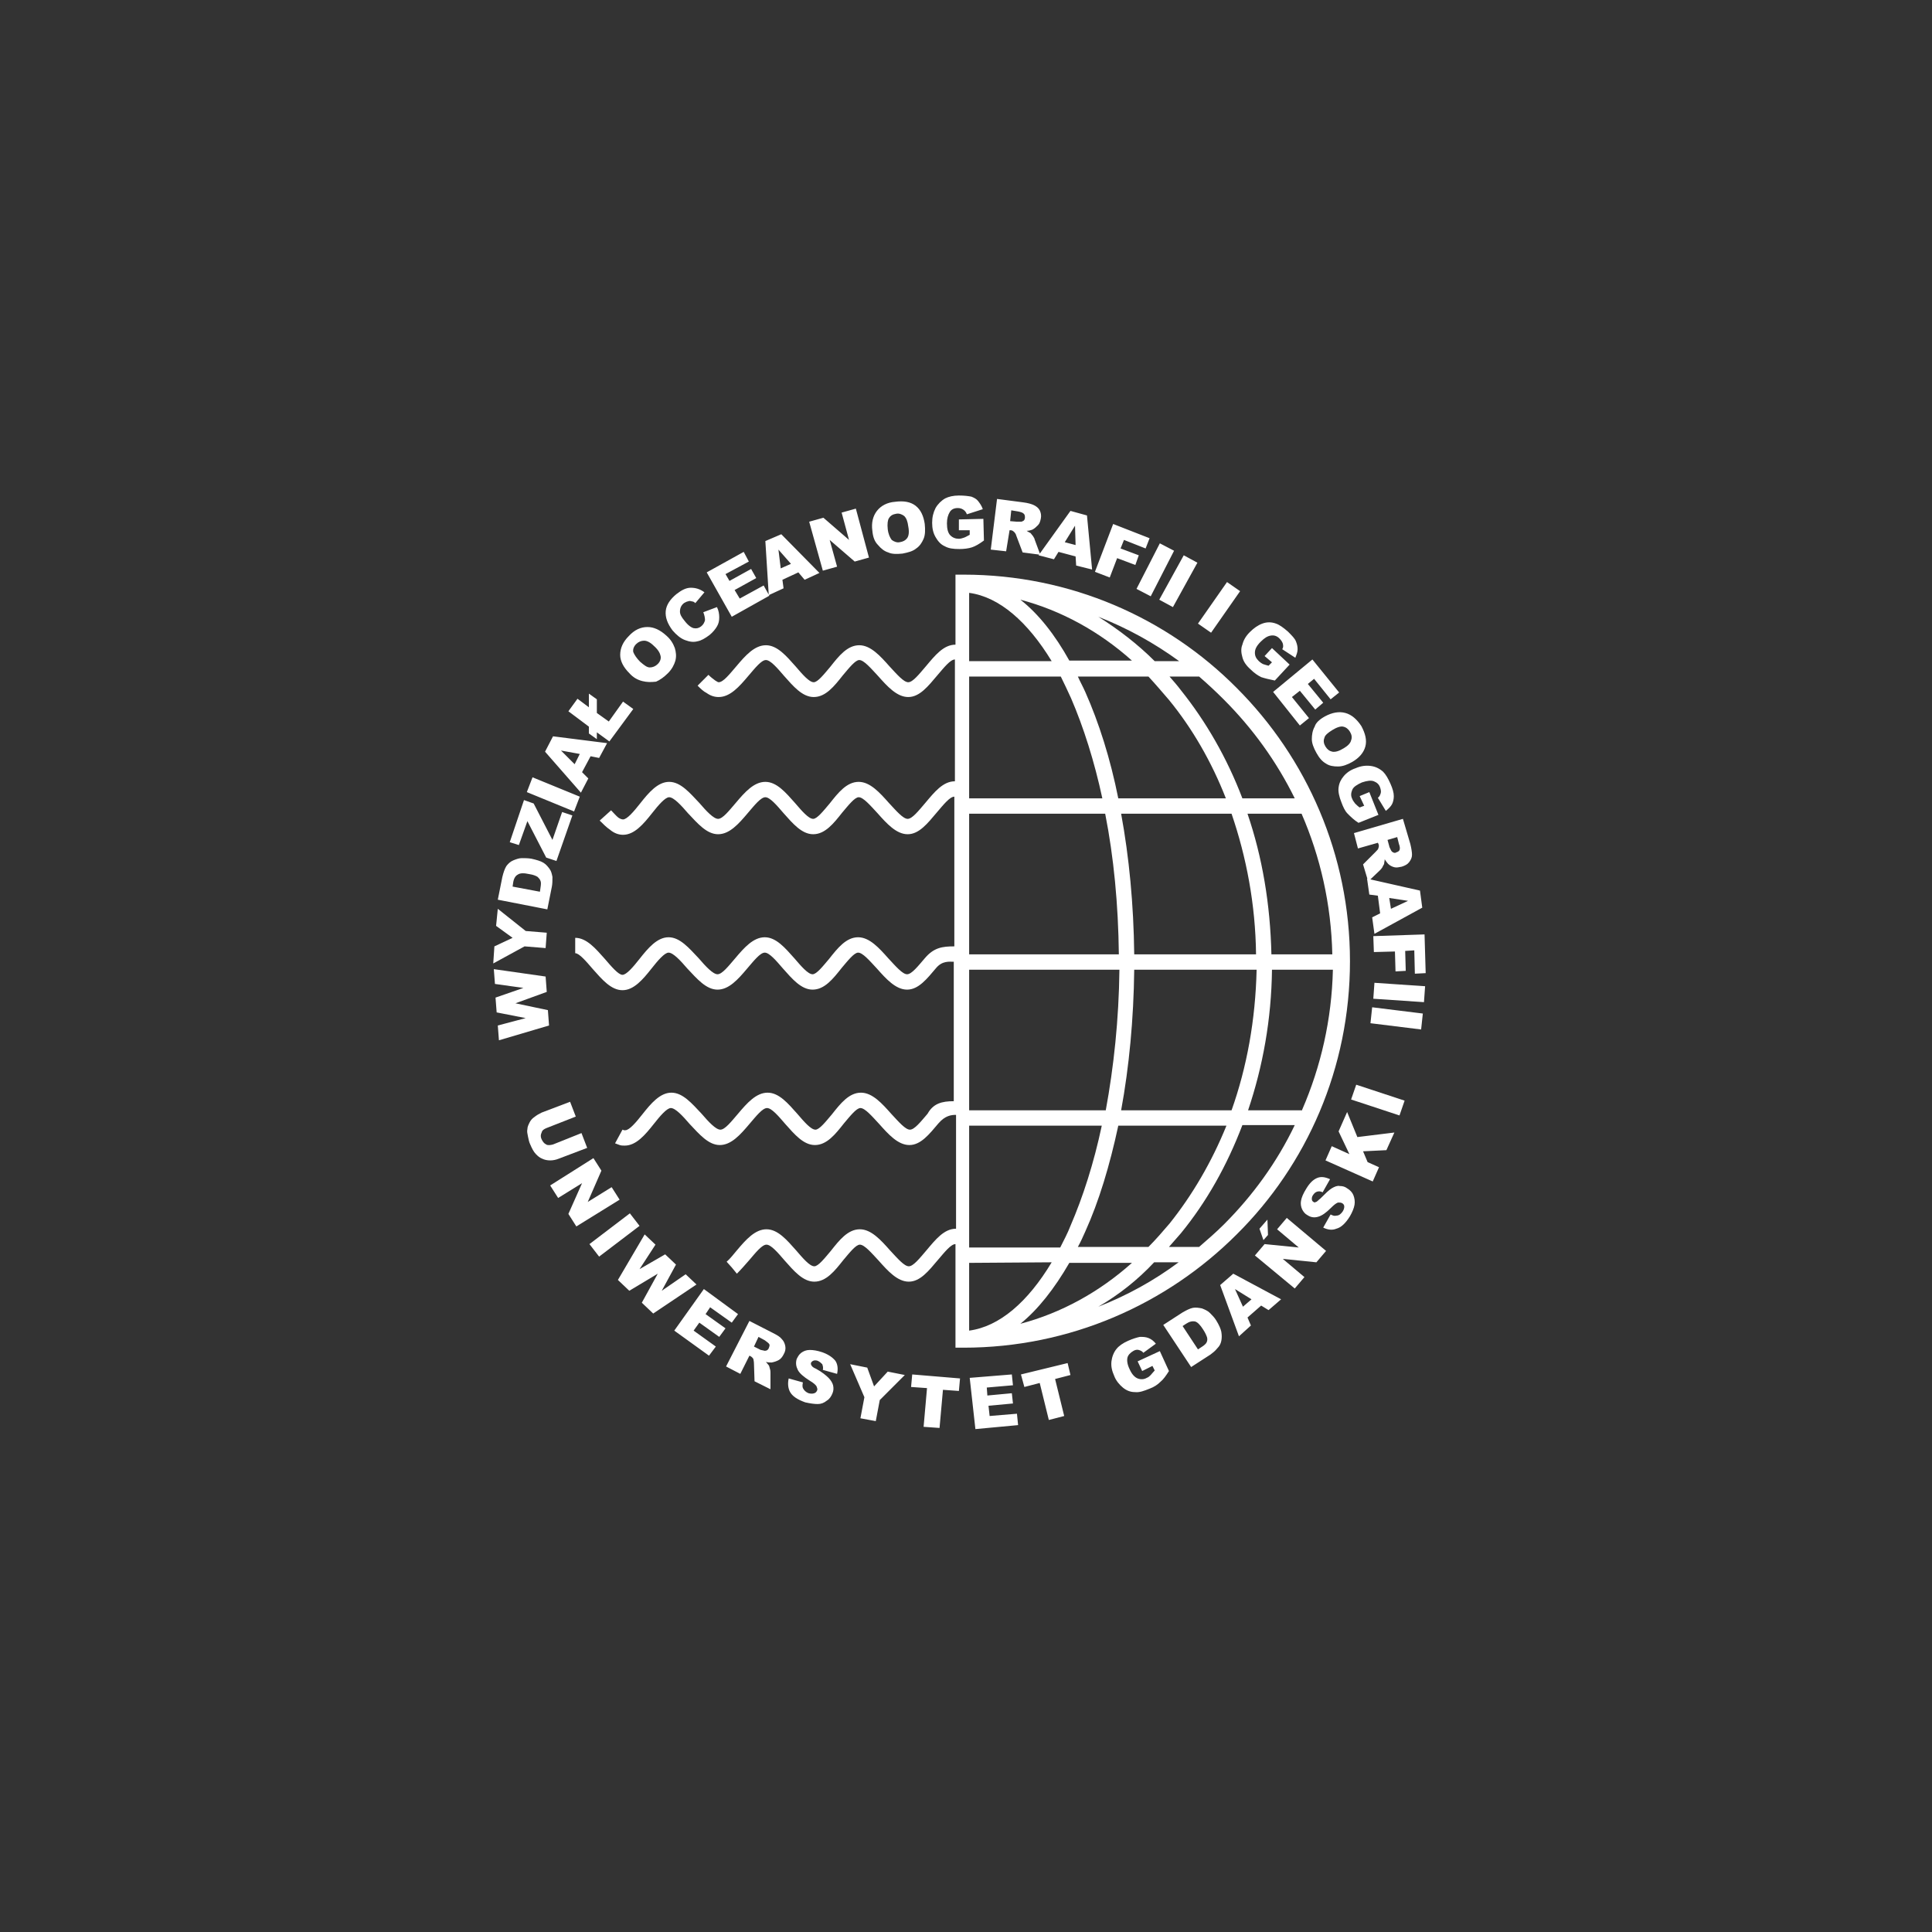
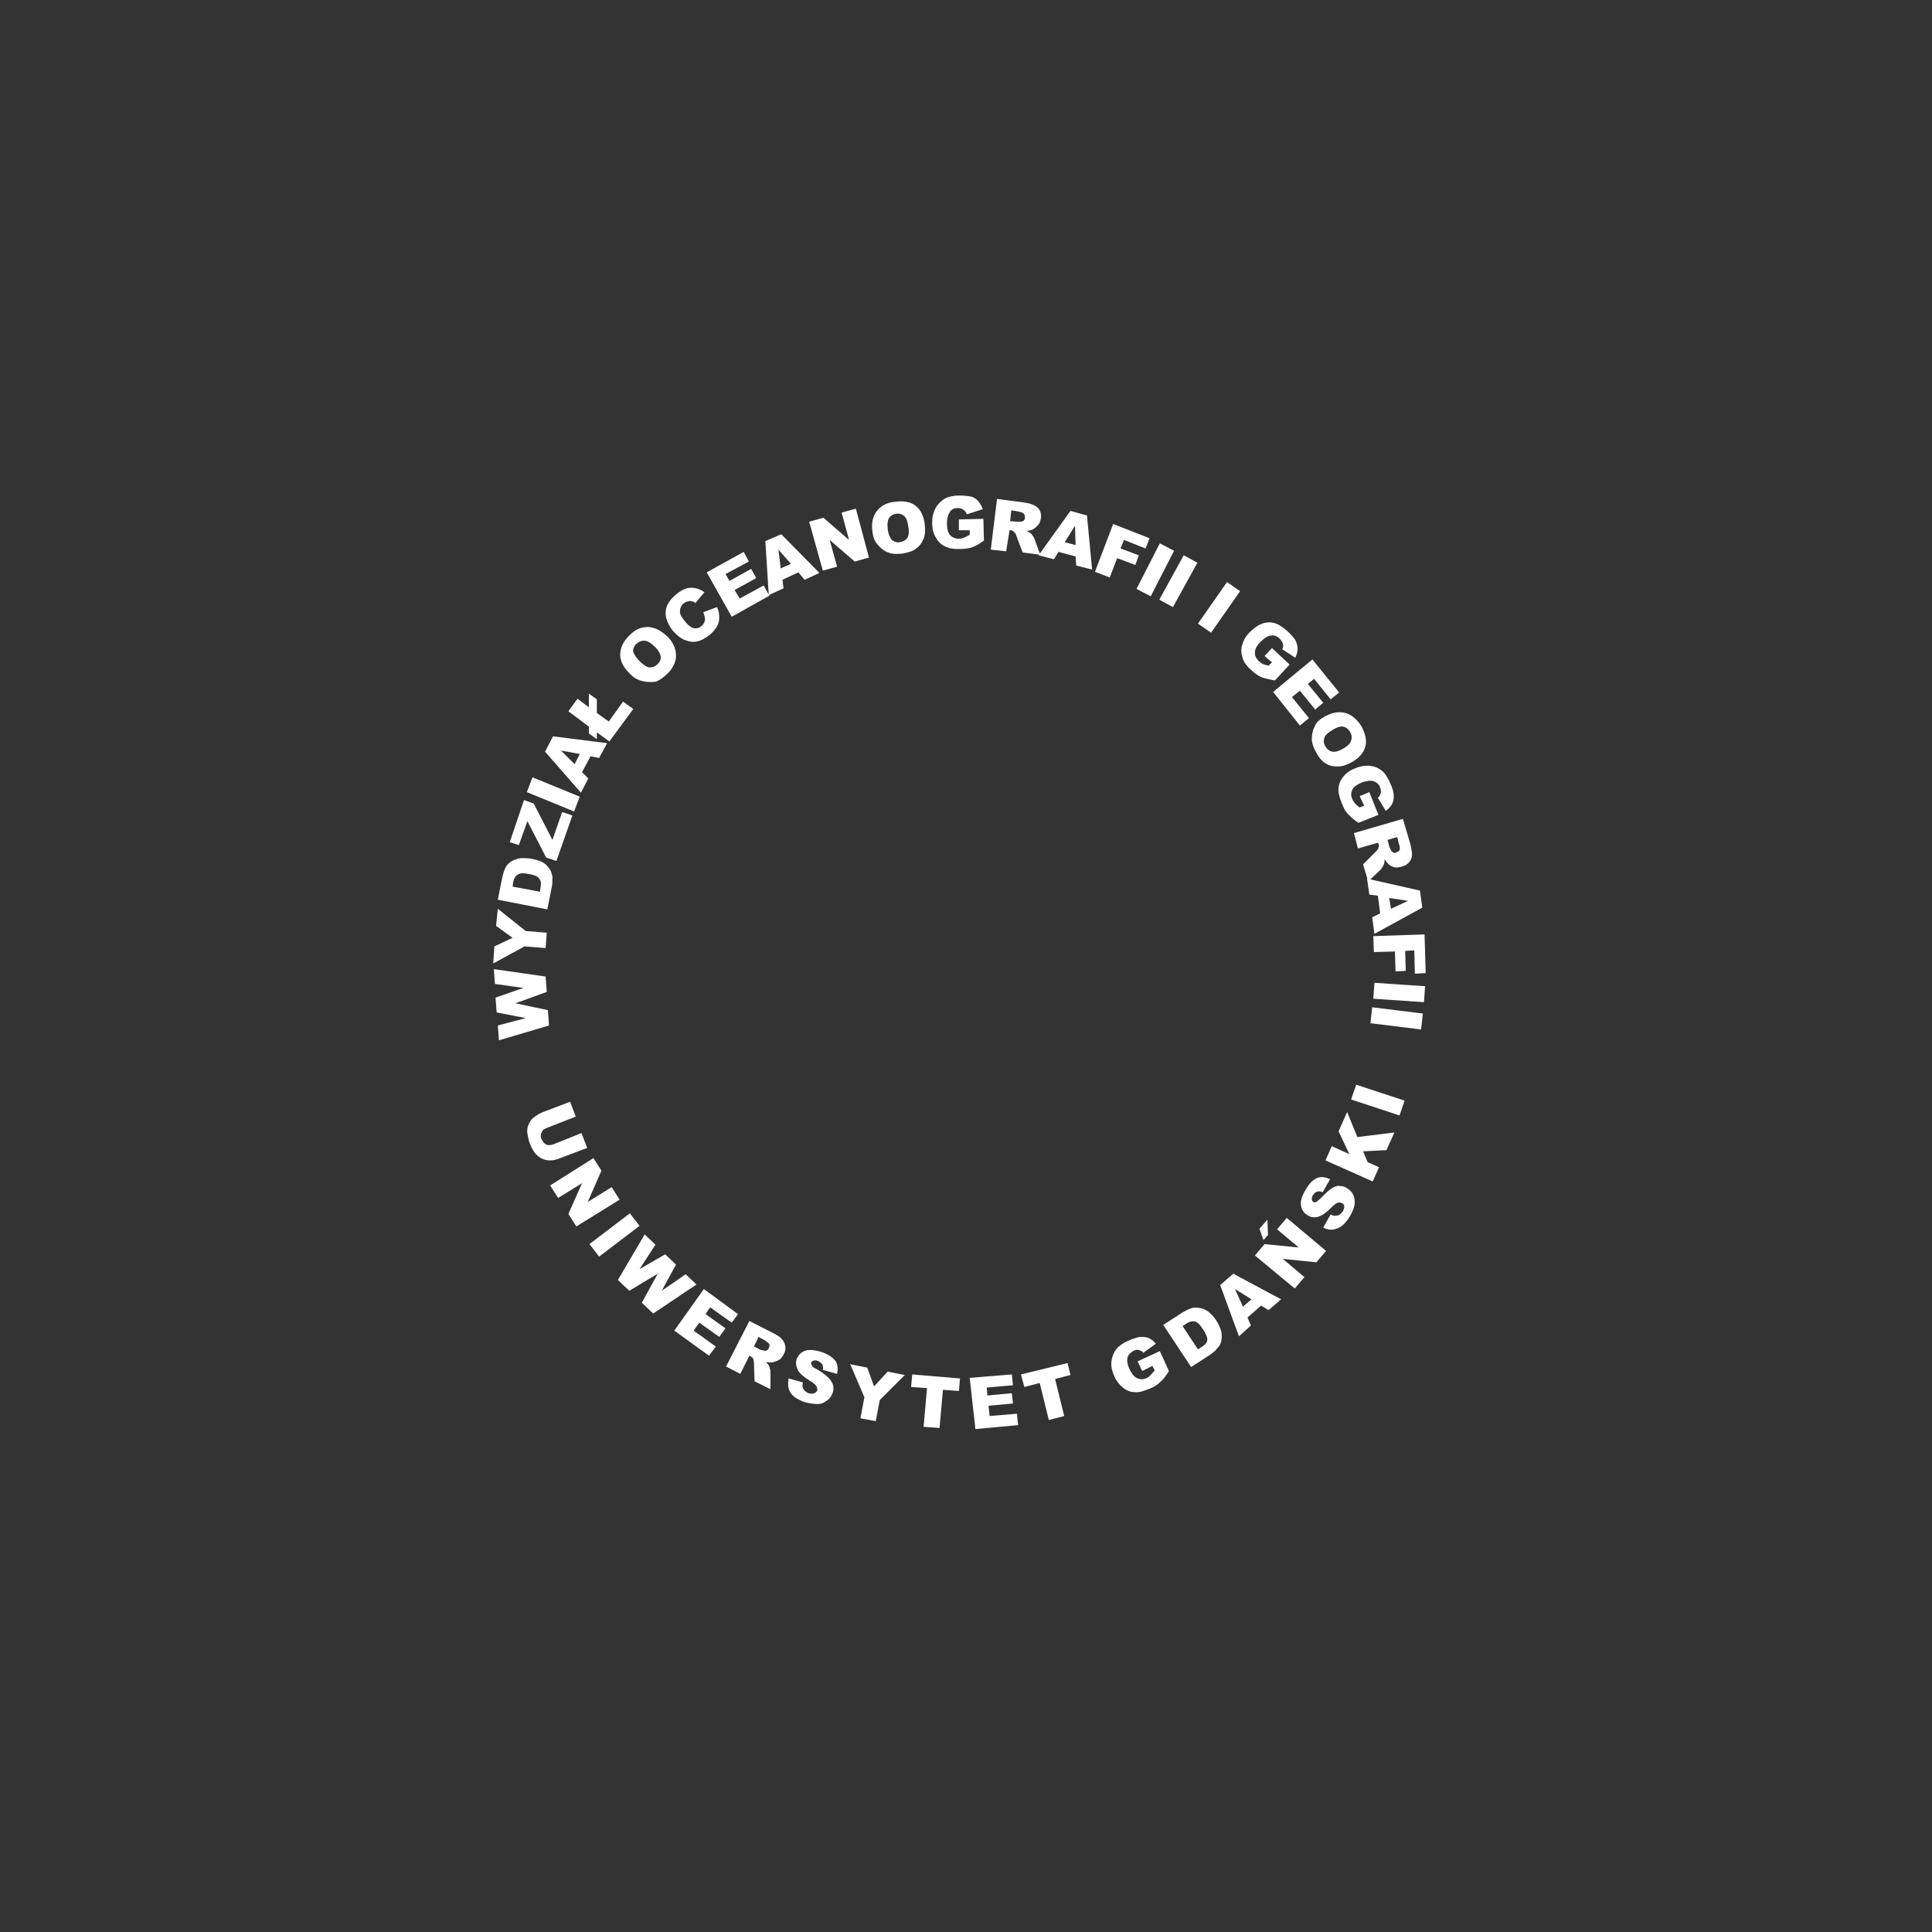
<svg xmlns="http://www.w3.org/2000/svg" width="200" height="200" viewBox="0 0 200 200" fill="none">
  <rect x="0" y="0" width="200" height="200" fill="#333333" stroke="none" />
-   <path d="M110.696 130.732C109.164 133.384 107.455 135.564 105.629 137.037C109.871 135.918 113.82 133.738 117.179 130.732H110.696ZM115.764 116.53C114.88 120.655 113.761 124.368 112.346 127.491C112.111 128.021 111.875 128.552 111.58 129.082H118.888C119.654 128.316 120.361 127.491 121.068 126.666C123.425 123.72 125.429 120.302 126.961 116.53H115.764ZM117.414 100.384C117.355 105.511 116.884 110.461 116.059 114.939H127.491C129.082 110.461 129.966 105.57 130.084 100.384H117.414ZM116.059 84.237C116.884 88.716 117.355 93.607 117.414 98.793H130.025C129.966 93.607 129.023 88.716 127.491 84.237H116.059ZM111.58 70.036C111.816 70.566 112.111 71.096 112.346 71.627C113.761 74.809 114.939 78.521 115.764 82.646H126.902C125.429 78.875 123.425 75.398 121.009 72.452C120.302 71.627 119.595 70.802 118.888 70.036H111.58ZM105.629 62.08C107.514 63.554 109.223 65.734 110.696 68.386H117.179C113.82 65.38 109.871 63.2 105.629 62.08ZM122.07 68.445C119.477 66.559 116.707 65.027 113.702 63.848C115.764 65.145 117.768 66.677 119.536 68.445H122.07ZM134.032 82.646C132.146 78.816 129.671 75.398 126.666 72.393C125.841 71.568 125.016 70.802 124.132 70.036H121.068C121.48 70.507 121.893 70.979 122.246 71.45C124.839 74.691 127.02 78.463 128.611 82.646H134.032ZM137.921 98.793C137.804 93.607 136.684 88.716 134.739 84.237H129.141C130.673 88.716 131.498 93.607 131.616 98.793H137.921ZM134.798 114.88C136.743 110.402 137.863 105.511 137.98 100.384H131.675C131.616 105.511 130.732 110.402 129.2 114.939H134.798V114.88ZM124.132 129.082C125.016 128.316 125.9 127.55 126.725 126.725C129.671 123.779 132.205 120.302 134.032 116.471H128.611C127.02 120.655 124.898 124.427 122.246 127.668C121.834 128.139 121.421 128.611 121.009 129.082H124.132ZM113.702 135.27C116.707 134.091 119.477 132.559 122.011 130.673H119.477C117.768 132.5 115.823 134.032 113.702 135.27ZM98.734 113.996V99.559C98.263 99.559 97.555 99.441 96.907 100.207C95.964 101.327 95.08 102.446 93.902 102.446C92.723 102.446 91.721 101.327 90.779 100.266C90.013 99.441 89.305 98.616 88.834 98.616C88.421 98.616 87.773 99.441 87.125 100.207C86.241 101.327 85.357 102.446 84.12 102.446C82.941 102.446 81.998 101.327 81.055 100.266C80.348 99.441 79.641 98.616 79.17 98.616C78.698 98.616 78.05 99.441 77.343 100.266C76.4 101.386 75.457 102.446 74.279 102.446C73.1 102.446 72.157 101.327 71.155 100.266C70.448 99.441 69.682 98.616 69.211 98.616C68.798 98.616 68.091 99.441 67.443 100.266C66.559 101.386 65.616 102.505 64.438 102.505C63.259 102.505 62.316 101.386 61.373 100.325C60.666 99.5 59.959 98.675 59.546 98.675V97.084C60.725 97.084 61.668 98.204 62.611 99.264C63.318 100.089 64.025 100.914 64.438 100.914C64.85 100.914 65.557 100.089 66.205 99.264C67.089 98.145 68.032 97.025 69.211 97.025C70.389 97.025 71.332 98.145 72.334 99.205C73.041 100.03 73.807 100.855 74.279 100.855C74.75 100.855 75.398 100.03 76.105 99.205C77.048 98.086 77.991 97.025 79.17 97.025C80.348 97.025 81.291 98.145 82.234 99.205C82.941 100.03 83.648 100.855 84.12 100.855C84.532 100.855 85.18 100.03 85.829 99.264C86.713 98.145 87.596 97.025 88.834 97.025C90.013 97.025 91.014 98.145 91.957 99.205C92.723 100.03 93.43 100.855 93.902 100.855C94.373 100.855 95.021 100.03 95.729 99.205C96.671 98.086 97.555 97.968 98.793 97.968V82.47C98.321 82.47 97.673 83.295 96.966 84.12C96.023 85.239 95.139 86.359 93.961 86.359C92.782 86.359 91.78 85.239 90.838 84.179C90.071 83.354 89.364 82.529 88.893 82.529C88.48 82.529 87.832 83.354 87.184 84.12C86.3 85.239 85.416 86.359 84.179 86.359C83 86.359 82.057 85.239 81.114 84.179C80.407 83.354 79.7 82.529 79.229 82.529C78.757 82.529 78.109 83.354 77.402 84.179C76.459 85.298 75.516 86.359 74.338 86.359C73.159 86.359 72.216 85.239 71.214 84.179C70.507 83.354 69.741 82.529 69.27 82.529C68.857 82.529 68.15 83.354 67.502 84.179C66.618 85.298 65.675 86.418 64.496 86.418C64.025 86.418 63.554 86.241 63.141 85.888C62.788 85.652 62.434 85.298 62.08 84.945L63.259 83.884C63.554 84.179 63.789 84.473 64.025 84.65C64.202 84.768 64.379 84.827 64.496 84.827C64.909 84.827 65.616 84.002 66.264 83.177C67.148 82.057 68.091 80.938 69.27 80.938C70.448 80.938 71.391 82.057 72.393 83.118C73.1 83.943 73.866 84.768 74.338 84.768C74.809 84.768 75.457 83.943 76.164 83.118C77.107 81.998 78.05 80.938 79.229 80.938C80.407 80.938 81.35 82.057 82.293 83.118C83 83.943 83.707 84.768 84.179 84.768C84.591 84.768 85.239 83.943 85.888 83.177C86.771 82.057 87.655 80.938 88.893 80.938C90.071 80.938 91.073 82.057 92.016 83.118C92.782 83.943 93.489 84.768 93.961 84.768C94.432 84.768 95.08 83.943 95.787 83.118C96.73 81.998 97.614 80.879 98.852 80.879V68.268C98.38 68.268 97.732 69.093 97.025 69.918C96.082 71.037 95.198 72.157 94.02 72.157C92.841 72.157 91.839 71.037 90.896 69.977C90.13 69.152 89.423 68.327 88.952 68.327C88.539 68.327 87.891 69.152 87.243 69.918C86.359 71.037 85.475 72.157 84.237 72.157C83.059 72.157 82.116 71.037 81.173 69.977C80.466 69.152 79.759 68.327 79.287 68.327C78.816 68.327 78.168 69.152 77.461 69.977C76.518 71.096 75.575 72.157 74.396 72.157C73.984 72.157 73.571 72.039 73.159 71.745C72.805 71.568 72.511 71.273 72.216 70.979L73.336 69.859C73.571 70.095 73.807 70.271 74.043 70.448C74.22 70.566 74.338 70.625 74.396 70.625C74.868 70.625 75.516 69.8 76.223 68.975C77.166 67.855 78.109 66.795 79.287 66.795C80.466 66.795 81.409 67.914 82.352 68.975C83.059 69.8 83.766 70.625 84.237 70.625C84.65 70.625 85.298 69.8 85.946 69.034C86.83 67.914 87.714 66.795 88.952 66.795C90.13 66.795 91.132 67.914 92.075 68.975C92.841 69.8 93.548 70.625 94.02 70.625C94.491 70.625 95.139 69.8 95.846 68.975C96.789 67.855 97.673 66.736 98.911 66.736V60.312V59.487H99.736C110.814 59.487 120.832 63.966 128.021 71.214C135.27 78.463 139.748 88.48 139.748 99.5C139.748 110.579 135.27 120.596 128.021 127.786C120.773 135.034 110.755 139.512 99.736 139.512H98.911V138.688V128.788C98.439 128.788 97.791 129.613 97.084 130.438C96.141 131.557 95.257 132.677 94.079 132.677C92.9 132.677 91.898 131.557 90.955 130.496C90.189 129.671 89.482 128.846 89.011 128.846C88.598 128.846 87.95 129.671 87.302 130.438C86.418 131.557 85.534 132.677 84.296 132.677C83.118 132.677 82.175 131.557 81.232 130.496C80.525 129.671 79.818 128.846 79.346 128.846C78.875 128.846 78.227 129.671 77.52 130.496C77.107 130.968 76.695 131.439 76.282 131.852L75.752 131.204L75.221 130.614C75.575 130.32 75.929 129.848 76.282 129.436C77.225 128.316 78.168 127.255 79.346 127.255C80.525 127.255 81.468 128.375 82.411 129.436C83.118 130.261 83.825 131.086 84.296 131.086C84.709 131.086 85.357 130.261 86.005 129.495C86.889 128.375 87.773 127.255 89.011 127.255C90.189 127.255 91.191 128.375 92.134 129.436C92.9 130.261 93.607 131.086 94.079 131.086C94.55 131.086 95.198 130.261 95.905 129.436C96.848 128.316 97.732 127.196 98.97 127.196V115.411C98.498 115.411 97.85 115.47 97.143 116.295C96.2 117.414 95.316 118.534 94.138 118.534C92.959 118.534 91.957 117.414 91.014 116.354C90.248 115.529 89.541 114.704 89.07 114.704C88.657 114.704 88.009 115.529 87.361 116.295C86.477 117.414 85.593 118.534 84.355 118.534C83.177 118.534 82.234 117.414 81.291 116.354C80.584 115.529 79.877 114.704 79.405 114.704C78.934 114.704 78.286 115.529 77.579 116.354C76.636 117.473 75.693 118.534 74.514 118.534C73.336 118.534 72.393 117.414 71.391 116.354C70.684 115.529 69.918 114.704 69.446 114.704C69.034 114.704 68.327 115.529 67.679 116.354C66.795 117.473 65.852 118.593 64.673 118.593C64.496 118.593 64.32 118.593 64.143 118.534C63.966 118.475 63.848 118.416 63.671 118.357L64.438 116.943C64.496 116.943 64.555 117.002 64.614 117.002C64.673 117.002 64.673 117.002 64.732 117.002C65.145 117.002 65.852 116.177 66.5 115.352C67.384 114.232 68.327 113.113 69.505 113.113C70.684 113.113 71.627 114.232 72.629 115.293C73.336 116.118 74.102 116.943 74.573 116.943C75.045 116.943 75.693 116.118 76.4 115.293C77.343 114.173 78.286 113.113 79.464 113.113C80.643 113.113 81.586 114.232 82.529 115.293C83.236 116.118 83.943 116.943 84.414 116.943C84.827 116.943 85.475 116.118 86.123 115.352C87.007 114.232 87.891 113.113 89.129 113.113C90.307 113.113 91.309 114.232 92.252 115.293C93.018 116.118 93.725 116.943 94.196 116.943C94.668 116.943 95.316 116.118 96.023 115.293C96.612 114.232 97.496 113.996 98.734 113.996ZM100.325 130.732V137.745C103.448 137.332 106.395 134.798 108.87 130.673L100.325 130.732ZM100.325 116.53V129.141H109.754C110.107 128.434 110.52 127.668 110.814 126.902C112.111 123.896 113.23 120.42 114.055 116.53H100.325ZM100.325 100.384V114.939H114.468C115.293 110.461 115.823 105.57 115.882 100.384H100.325ZM100.325 84.237V98.793H115.823C115.764 93.607 115.293 88.716 114.409 84.237H100.325ZM100.325 70.036V82.646H114.114C113.289 78.816 112.17 75.28 110.873 72.275C110.52 71.509 110.166 70.743 109.813 70.036H100.325ZM100.325 61.373V68.445H108.87C106.395 64.379 103.448 61.786 100.325 61.373Z" fill="white" />
-   <path d="M139.866 113.82L140.396 112.288L145.405 113.938L144.875 115.47L139.866 113.82ZM137.214 120.125L137.863 118.652L139.689 119.477L138.57 117.12L139.454 115.116L140.514 117.709L144.345 117.238L143.52 119.064L141.104 119.182L141.575 120.302L142.754 120.832L142.105 122.305L137.214 120.125ZM136.979 127.079L137.745 125.723C137.98 125.841 138.157 125.9 138.334 125.841C138.629 125.841 138.805 125.664 138.982 125.429C139.1 125.252 139.159 125.075 139.159 124.898C139.159 124.721 139.041 124.604 138.923 124.545C138.805 124.486 138.688 124.486 138.511 124.486C138.334 124.545 138.098 124.721 137.804 125.016C137.273 125.546 136.861 125.841 136.448 125.959C136.036 126.077 135.682 126.018 135.329 125.782C135.093 125.664 134.916 125.429 134.798 125.193C134.68 124.957 134.621 124.604 134.68 124.309C134.739 123.955 134.916 123.543 135.211 123.071C135.564 122.482 135.918 122.129 136.33 121.952C136.743 121.775 137.155 121.834 137.686 122.07L136.92 123.425C136.684 123.307 136.507 123.307 136.33 123.366C136.154 123.425 136.036 123.543 135.918 123.72C135.8 123.896 135.8 124.014 135.8 124.132C135.8 124.25 135.859 124.368 135.977 124.427C136.036 124.486 136.154 124.486 136.213 124.427C136.33 124.427 136.448 124.25 136.684 124.073C137.214 123.543 137.568 123.189 137.863 123.013C138.157 122.836 138.452 122.718 138.688 122.777C138.982 122.777 139.218 122.836 139.454 123.013C139.748 123.189 139.984 123.425 140.102 123.72C140.22 124.014 140.279 124.368 140.22 124.721C140.161 125.075 139.984 125.488 139.748 125.9C139.277 126.666 138.805 127.079 138.334 127.196C137.921 127.373 137.45 127.314 136.979 127.079ZM130.379 127.196L131.204 126.254L131.262 127.845L130.791 128.375L130.379 127.196ZM129.907 129.966L130.909 128.788L134.445 129.141L132.205 127.255L133.207 126.077L137.273 129.495L136.271 130.673L132.795 130.32L135.034 132.205L134.032 133.384L129.907 129.966ZM129.554 134.504L127.845 133.443L128.67 135.27L129.554 134.504ZM130.555 135.152L129.141 136.389L129.495 137.214L128.257 138.334L126.312 133.03L127.668 131.852L132.618 134.504L131.321 135.623L130.555 135.152ZM122.423 137.273L124.014 139.689L124.368 139.454C124.662 139.277 124.839 139.1 124.898 138.982C124.957 138.864 125.016 138.688 124.957 138.452C124.898 138.275 124.78 137.98 124.545 137.627C124.25 137.155 123.955 136.861 123.72 136.802C123.425 136.743 123.13 136.802 122.777 137.038L122.423 137.273ZM120.42 137.155L122.423 135.859C122.836 135.623 123.189 135.446 123.484 135.388C123.779 135.329 124.132 135.388 124.427 135.446C124.721 135.564 125.016 135.682 125.252 135.918C125.487 136.154 125.723 136.389 125.9 136.684C126.195 137.155 126.371 137.568 126.43 137.863C126.489 138.216 126.489 138.511 126.43 138.805C126.371 139.1 126.254 139.336 126.018 139.571C125.782 139.866 125.546 140.043 125.311 140.22L123.307 141.516L120.42 137.155ZM118.239 141.929L117.768 140.927L120.066 139.866L121.009 141.929C120.714 142.4 120.42 142.813 120.125 143.048C119.83 143.343 119.477 143.579 119.005 143.755C118.416 143.991 117.945 144.168 117.473 144.109C117.002 144.109 116.589 143.932 116.236 143.638C115.882 143.343 115.529 142.93 115.352 142.459C115.116 141.929 114.998 141.457 115.057 140.927C115.116 140.455 115.293 139.984 115.588 139.63C115.823 139.336 116.236 139.041 116.766 138.805C117.296 138.57 117.709 138.452 118.004 138.393C118.298 138.393 118.593 138.393 118.888 138.511C119.182 138.629 119.418 138.805 119.654 139.1L118.357 140.043C118.239 139.866 118.062 139.807 117.886 139.748C117.709 139.689 117.473 139.748 117.296 139.866C117.002 140.043 116.766 140.279 116.707 140.573C116.648 140.868 116.707 141.28 116.943 141.752C117.179 142.282 117.473 142.577 117.768 142.695C118.062 142.813 118.416 142.813 118.711 142.636C118.887 142.577 119.005 142.459 119.123 142.341C119.241 142.223 119.359 142.046 119.536 141.87L119.3 141.398L118.239 141.929ZM105.688 142.282L110.52 141.104L110.814 142.341L109.223 142.754L110.166 146.584L108.575 146.996L107.632 143.166L106.041 143.579L105.688 142.282ZM100.384 142.636L104.745 142.282L104.862 143.402L102.152 143.638L102.211 144.463L104.745 144.227L104.862 145.288L102.329 145.523L102.446 146.584L105.275 146.348L105.393 147.527L100.973 147.939L100.384 142.636ZM94.432 142.282L99.382 142.695L99.264 143.991L97.614 143.873L97.261 147.821L95.611 147.704L95.964 143.696L94.314 143.579L94.432 142.282ZM88.009 141.221L89.777 141.575L90.484 143.52L91.898 141.988L93.666 142.341L91.073 144.934L90.661 147.114L89.07 146.82L89.482 144.639L88.009 141.221ZM81.645 142.695L83.118 143.107C83.059 143.343 83.059 143.579 83.118 143.696C83.236 143.932 83.412 144.109 83.707 144.227C83.943 144.286 84.12 144.286 84.296 144.227C84.473 144.168 84.532 144.05 84.591 143.932C84.65 143.814 84.591 143.696 84.532 143.52C84.473 143.402 84.237 143.166 83.825 142.93C83.177 142.518 82.764 142.164 82.588 141.811C82.411 141.457 82.352 141.104 82.47 140.691C82.588 140.455 82.705 140.22 82.941 140.043C83.177 139.866 83.471 139.748 83.825 139.748C84.179 139.748 84.591 139.807 85.121 139.984C85.77 140.22 86.182 140.514 86.477 140.868C86.713 141.221 86.771 141.693 86.654 142.223L85.18 141.811C85.239 141.575 85.18 141.398 85.121 141.221C85.004 141.104 84.886 140.986 84.65 140.868C84.473 140.809 84.296 140.809 84.179 140.868C84.061 140.927 84.002 140.986 83.943 141.104C83.943 141.163 83.943 141.28 84.002 141.339C84.061 141.457 84.179 141.575 84.473 141.693C85.121 142.046 85.534 142.4 85.77 142.636C86.005 142.871 86.182 143.166 86.241 143.402C86.3 143.696 86.3 143.932 86.182 144.227C86.064 144.521 85.888 144.816 85.593 144.993C85.298 145.229 85.004 145.346 84.65 145.346C84.296 145.346 83.884 145.288 83.354 145.17C82.529 144.875 81.998 144.521 81.763 144.05C81.586 143.696 81.527 143.225 81.645 142.695ZM78.05 139.395L78.639 139.689C78.698 139.748 78.816 139.748 79.052 139.807C79.17 139.866 79.287 139.807 79.346 139.807C79.464 139.748 79.523 139.689 79.582 139.571C79.641 139.395 79.7 139.277 79.641 139.159C79.582 139.041 79.405 138.923 79.17 138.746L78.521 138.393L78.05 139.395ZM75.162 141.457L77.579 136.743L79.995 137.98C80.466 138.216 80.761 138.393 80.938 138.629C81.114 138.805 81.232 139.041 81.291 139.336C81.35 139.63 81.291 139.925 81.114 140.22C80.996 140.455 80.82 140.691 80.584 140.809C80.348 140.927 80.171 140.986 79.877 141.045C79.7 141.045 79.523 141.045 79.287 140.986C79.405 141.104 79.523 141.28 79.582 141.339C79.641 141.398 79.641 141.516 79.7 141.693C79.759 141.87 79.759 141.988 79.759 142.105V143.814L78.109 142.989L78.05 141.163C78.05 140.927 77.991 140.75 77.991 140.691C77.932 140.573 77.814 140.455 77.696 140.396L77.579 140.338L76.636 142.223L75.162 141.457ZM72.864 133.443L76.4 136.036L75.752 136.92L73.513 135.329L73.041 136.036L75.104 137.509L74.455 138.393L72.393 136.92L71.804 137.745L74.102 139.395L73.395 140.338L69.8 137.745L72.864 133.443ZM66.736 127.786L67.855 128.846L66.205 131.38L68.857 129.848L69.977 130.909L68.504 133.62L70.979 131.911L72.098 132.971L67.62 135.977L66.441 134.857L68.091 131.852L65.145 133.62L63.966 132.5L66.736 127.786ZM65.204 125.605L66.205 126.902L62.021 130.084L61.02 128.788L65.204 125.605ZM61.432 119.889L62.257 121.186L60.843 124.427L63.318 122.895L64.143 124.191L59.664 126.961L58.839 125.664L60.254 122.482L57.779 124.014L56.954 122.718L61.432 119.889ZM60.195 117.296L60.784 118.829L57.837 119.948C57.543 120.066 57.248 120.125 56.954 120.125C56.659 120.125 56.364 120.066 56.129 119.948C55.834 119.83 55.657 119.654 55.48 119.477C55.245 119.241 55.068 118.888 54.891 118.475C54.773 118.239 54.714 117.945 54.655 117.65C54.596 117.355 54.538 117.12 54.596 116.884C54.596 116.648 54.714 116.413 54.832 116.177C54.95 115.941 55.127 115.764 55.304 115.646C55.598 115.411 55.834 115.293 56.07 115.175L59.016 114.055L59.605 115.588L56.6 116.766C56.305 116.884 56.129 117.002 56.07 117.238C55.952 117.473 55.952 117.709 56.07 117.945C56.188 118.18 56.305 118.357 56.541 118.475C56.718 118.593 57.013 118.534 57.248 118.475L60.195 117.296ZM147.291 104.921L147.114 106.571L141.87 105.923L142.046 104.273L147.291 104.921ZM147.527 102.093L147.409 103.743L142.164 103.389L142.282 101.739L147.527 102.093ZM147.468 96.73L147.586 100.738L146.466 100.796L146.407 98.38L145.464 98.439L145.523 100.502L144.463 100.561L144.404 98.498L142.223 98.557L142.164 96.907L147.468 96.73ZM143.991 94.079L145.759 93.254L143.814 92.959L143.991 94.079ZM142.871 94.55L142.636 92.723L141.752 92.605L141.516 90.955L146.996 92.193L147.232 93.961L142.282 96.671L142.046 94.963L142.871 94.55ZM143.637 86.948L143.814 87.596C143.814 87.655 143.873 87.773 143.991 88.009C144.05 88.127 144.109 88.186 144.227 88.245C144.345 88.304 144.463 88.304 144.521 88.245C144.698 88.186 144.816 88.127 144.875 88.009C144.934 87.891 144.934 87.655 144.816 87.361L144.639 86.654L143.637 86.948ZM140.161 86.241L145.229 84.768L145.995 87.361C146.112 87.832 146.171 88.245 146.171 88.48C146.171 88.775 146.054 89.011 145.877 89.246C145.7 89.482 145.464 89.6 145.111 89.718C144.816 89.777 144.58 89.836 144.345 89.777C144.109 89.718 143.873 89.6 143.696 89.423C143.579 89.305 143.461 89.129 143.343 88.952C143.343 89.129 143.284 89.305 143.284 89.423C143.284 89.482 143.166 89.6 143.107 89.777C142.989 89.954 142.93 90.013 142.871 90.071L141.634 91.25L141.104 89.482L142.4 88.186C142.577 88.009 142.695 87.891 142.695 87.773C142.754 87.655 142.754 87.479 142.695 87.361L142.636 87.243L140.573 87.832L140.161 86.241ZM140.75 82.411L141.752 81.998L142.695 84.355L140.632 85.18C140.161 84.886 139.807 84.532 139.512 84.237C139.218 83.943 139.041 83.53 138.864 83.059C138.629 82.47 138.511 81.939 138.57 81.527C138.629 81.055 138.805 80.702 139.1 80.348C139.395 79.995 139.807 79.7 140.338 79.523C140.868 79.287 141.398 79.229 141.87 79.287C142.341 79.346 142.754 79.523 143.166 79.877C143.461 80.171 143.696 80.584 143.932 81.114C144.168 81.645 144.286 82.057 144.286 82.411C144.286 82.705 144.227 83 144.109 83.236C143.991 83.471 143.755 83.707 143.461 83.943L142.636 82.588C142.812 82.47 142.871 82.293 142.93 82.116C142.989 81.939 142.93 81.704 142.871 81.527C142.754 81.173 142.518 80.996 142.223 80.879C141.929 80.761 141.516 80.82 140.986 80.996C140.455 81.232 140.102 81.468 139.984 81.763C139.866 82.057 139.807 82.352 139.984 82.705C140.043 82.882 140.161 83 140.279 83.177C140.396 83.295 140.573 83.471 140.75 83.589L141.221 83.412L140.75 82.411ZM137.921 75.575C137.45 75.87 137.155 76.105 137.096 76.4C136.979 76.695 137.037 76.989 137.214 77.284C137.391 77.579 137.627 77.755 137.921 77.814C138.216 77.873 138.629 77.755 139.1 77.461C139.512 77.225 139.807 76.93 139.866 76.636C139.984 76.341 139.925 76.046 139.748 75.752C139.571 75.457 139.336 75.28 139.041 75.221C138.805 75.162 138.393 75.28 137.921 75.575ZM137.155 74.161C137.921 73.748 138.629 73.63 139.277 73.807C139.925 73.984 140.455 74.455 140.927 75.162C141.339 75.929 141.516 76.636 141.339 77.284C141.162 77.932 140.691 78.463 139.984 78.875C139.454 79.17 138.982 79.346 138.511 79.346C138.039 79.346 137.627 79.287 137.273 79.052C136.861 78.816 136.566 78.463 136.271 77.932C135.977 77.402 135.8 76.93 135.8 76.518C135.8 76.105 135.859 75.634 136.095 75.221C136.213 74.809 136.625 74.455 137.155 74.161ZM135.859 68.268L138.629 71.686L137.745 72.393L136.036 70.271L135.387 70.802L136.979 72.746L136.154 73.454L134.562 71.509L133.738 72.157L135.505 74.338L134.562 75.104L131.793 71.627L135.859 68.268ZM130.909 67.914L131.675 67.089L133.502 68.798L131.97 70.448C131.38 70.33 130.909 70.213 130.555 70.095C130.202 69.918 129.848 69.682 129.495 69.329C129.023 68.916 128.729 68.504 128.611 68.032C128.493 67.62 128.434 67.148 128.611 66.736C128.729 66.264 128.964 65.852 129.377 65.439C129.789 65.027 130.202 64.732 130.673 64.555C131.145 64.379 131.616 64.379 132.088 64.555C132.441 64.673 132.854 64.968 133.325 65.38C133.737 65.793 134.032 66.088 134.15 66.382C134.268 66.677 134.327 66.912 134.327 67.207C134.327 67.502 134.209 67.796 134.091 68.091L132.736 67.207C132.854 67.03 132.854 66.854 132.795 66.618C132.736 66.441 132.618 66.264 132.441 66.088C132.205 65.852 131.911 65.734 131.557 65.793C131.204 65.852 130.909 66.029 130.496 66.441C130.084 66.854 129.907 67.207 129.907 67.561C129.907 67.914 130.025 68.15 130.32 68.445C130.438 68.562 130.614 68.68 130.732 68.739C130.909 68.798 131.086 68.857 131.321 68.916L131.675 68.562L130.909 67.914ZM127.02 60.254L128.375 61.196L125.37 65.498L124.014 64.555L127.02 60.254ZM122.541 57.484L123.955 58.25L121.421 62.846L120.007 62.08L122.541 57.484ZM120.066 56.246L121.539 57.013L119.123 61.727L117.65 60.961L120.066 56.246ZM115.234 54.243L119.005 55.716L118.593 56.777L116.354 55.893L116 56.777L117.886 57.484L117.532 58.486L115.646 57.779L114.88 59.782L113.348 59.193L115.234 54.243ZM111.345 56.423L111.286 54.42L110.225 56.129L111.345 56.423ZM111.345 57.602L109.577 57.13L109.105 57.896L107.514 57.484L110.814 52.888L112.523 53.359L113.054 58.957L111.404 58.545L111.345 57.602ZM104.568 53.948L105.275 54.007C105.334 54.007 105.511 54.007 105.688 54.007C105.805 54.007 105.864 53.948 105.982 53.889C106.041 53.83 106.1 53.712 106.1 53.595C106.1 53.418 106.1 53.3 105.982 53.182C105.864 53.064 105.688 53.005 105.393 52.946L104.686 52.829L104.568 53.948ZM102.564 56.895L103.213 51.65L105.923 52.004C106.395 52.062 106.807 52.18 107.043 52.298C107.279 52.416 107.514 52.593 107.632 52.829C107.75 53.064 107.809 53.359 107.75 53.654C107.691 53.948 107.632 54.184 107.455 54.361C107.279 54.538 107.102 54.714 106.866 54.832C106.689 54.891 106.513 54.95 106.277 54.95C106.454 55.068 106.571 55.127 106.689 55.186C106.748 55.245 106.807 55.362 106.925 55.48C107.043 55.657 107.102 55.775 107.102 55.834L107.691 57.425L105.864 57.189L105.216 55.48C105.157 55.245 105.039 55.127 104.98 55.068C104.863 54.95 104.745 54.891 104.627 54.891H104.509L104.155 57.071L102.564 56.895ZM99.264 54.891V53.771L101.798 53.712L101.857 55.952C101.386 56.305 100.973 56.541 100.62 56.659C100.266 56.777 99.795 56.836 99.323 56.836C98.675 56.836 98.204 56.777 97.791 56.541C97.379 56.364 97.084 56.011 96.848 55.598C96.612 55.186 96.495 54.714 96.495 54.125C96.495 53.536 96.612 53.064 96.848 52.593C97.084 52.18 97.438 51.827 97.85 51.591C98.204 51.414 98.675 51.296 99.264 51.296C99.854 51.296 100.266 51.355 100.561 51.414C100.855 51.532 101.091 51.65 101.268 51.886C101.445 52.121 101.621 52.357 101.739 52.711L100.089 53.241C100.03 53.064 99.912 52.888 99.736 52.77C99.559 52.652 99.382 52.593 99.146 52.593C98.793 52.593 98.498 52.711 98.321 53.005C98.145 53.3 98.027 53.654 98.027 54.184C98.027 54.773 98.145 55.186 98.38 55.421C98.616 55.657 98.911 55.775 99.264 55.775C99.441 55.775 99.618 55.716 99.795 55.657C99.971 55.598 100.148 55.48 100.384 55.362V54.891H99.264ZM91.898 54.773C91.957 55.304 92.134 55.657 92.311 55.893C92.546 56.07 92.841 56.188 93.136 56.129C93.489 56.07 93.725 55.952 93.902 55.716C94.079 55.48 94.138 55.068 94.02 54.479C93.961 54.007 93.843 53.654 93.607 53.418C93.371 53.241 93.077 53.123 92.782 53.182C92.429 53.241 92.193 53.359 92.016 53.654C91.898 53.83 91.839 54.243 91.898 54.773ZM90.307 54.95C90.189 54.125 90.366 53.418 90.779 52.888C91.191 52.357 91.839 52.004 92.664 51.945C93.548 51.827 94.255 51.945 94.786 52.357C95.316 52.77 95.611 53.418 95.729 54.243C95.787 54.832 95.787 55.362 95.611 55.775C95.434 56.188 95.198 56.541 94.845 56.777C94.491 57.071 94.02 57.189 93.43 57.307C92.841 57.366 92.311 57.366 91.957 57.189C91.545 57.071 91.191 56.777 90.896 56.423C90.543 56.07 90.366 55.598 90.307 54.95ZM83.766 54.007L85.239 53.595L87.891 55.893L87.125 53.064L88.598 52.652L89.954 57.72L88.48 58.132L85.888 55.893L86.654 58.663L85.18 59.075L83.766 54.007ZM81.88 58.368L80.584 56.895L80.82 58.839L81.88 58.368ZM82.646 59.252L80.996 60.018L81.114 60.902L79.582 61.609L79.229 56.011L80.879 55.304L84.827 59.311L83.295 60.018L82.646 59.252ZM73.159 59.252L76.989 57.13L77.52 58.132L75.104 59.429L75.516 60.136L77.755 58.898L78.286 59.841L76.046 61.079L76.577 61.962L79.052 60.607L79.641 61.668L75.752 63.848L73.159 59.252ZM72.805 63.377L74.22 62.846C74.396 63.2 74.455 63.554 74.455 63.907C74.455 64.261 74.396 64.555 74.22 64.85C74.043 65.145 73.807 65.439 73.454 65.734C72.982 66.088 72.57 66.323 72.216 66.382C71.804 66.5 71.391 66.441 70.92 66.264C70.448 66.088 70.036 65.734 69.623 65.263C69.093 64.555 68.857 63.907 68.916 63.259C68.975 62.611 69.388 62.021 70.036 61.491C70.566 61.079 71.037 60.843 71.509 60.843C71.98 60.843 72.452 60.961 72.923 61.314L71.98 62.434C71.862 62.316 71.745 62.257 71.627 62.257C71.45 62.198 71.332 62.198 71.214 62.257C71.096 62.257 70.92 62.375 70.802 62.434C70.507 62.67 70.389 62.964 70.389 63.318C70.389 63.612 70.566 63.907 70.861 64.261C71.214 64.732 71.568 64.968 71.804 65.027C72.098 65.086 72.334 65.027 72.57 64.85C72.805 64.673 72.923 64.438 72.982 64.202C72.982 63.966 72.923 63.671 72.805 63.377ZM66.264 68.504C66.677 68.857 66.971 69.093 67.266 69.093C67.561 69.093 67.855 68.975 68.091 68.739C68.327 68.504 68.445 68.209 68.386 67.914C68.327 67.62 68.15 67.266 67.679 66.854C67.325 66.5 66.971 66.323 66.677 66.323C66.382 66.323 66.088 66.441 65.852 66.677C65.616 66.912 65.498 67.207 65.557 67.502C65.675 67.796 65.911 68.15 66.264 68.504ZM65.145 69.682C64.555 69.093 64.202 68.445 64.202 67.796C64.202 67.089 64.496 66.441 65.086 65.852C65.675 65.204 66.323 64.909 67.03 64.909C67.679 64.909 68.327 65.204 68.975 65.793C69.446 66.205 69.682 66.618 69.859 67.089C69.977 67.502 70.036 67.914 69.918 68.386C69.8 68.798 69.564 69.27 69.152 69.682C68.739 70.095 68.327 70.389 67.914 70.566C67.384 70.625 66.971 70.625 66.5 70.507C66.029 70.389 65.557 70.154 65.145 69.682ZM58.839 73.63L59.782 72.334L60.961 73.218V71.804L61.786 72.393V73.807L63.023 74.691L64.496 72.629L65.557 73.395L63.082 76.754L61.786 75.811V76.518L60.961 75.929V75.221L58.839 73.63ZM60.018 78.05L58.073 77.696L59.487 79.111L60.018 78.05ZM61.138 78.286L60.254 79.936L60.902 80.584L60.136 82.057L56.423 77.814L57.248 76.223L62.846 76.93L62.021 78.463L61.138 78.286ZM54.538 81.998L55.127 80.466L60.018 82.47L59.429 84.002L54.538 81.998ZM52.77 87.184L54.243 82.823L55.245 83.177L57.189 86.948L58.191 84.061L59.252 84.414L57.602 89.129L56.541 88.775L54.596 85.004L53.712 87.479L52.77 87.184ZM53.064 91.78L55.893 92.311L55.952 91.898C56.011 91.545 56.011 91.309 55.952 91.191C55.893 91.014 55.775 90.896 55.657 90.779C55.48 90.661 55.186 90.543 54.773 90.484C54.243 90.366 53.83 90.366 53.595 90.543C53.359 90.661 53.182 90.955 53.123 91.368L53.064 91.78ZM51.532 93.136L52.004 90.779C52.121 90.307 52.239 89.954 52.416 89.659C52.593 89.423 52.829 89.188 53.123 89.07C53.418 88.952 53.712 88.834 54.007 88.834C54.361 88.834 54.655 88.834 55.009 88.893C55.539 89.011 55.952 89.129 56.246 89.305C56.541 89.482 56.718 89.718 56.895 89.954C57.071 90.189 57.13 90.484 57.189 90.779C57.189 91.132 57.189 91.486 57.13 91.78L56.659 94.138L51.532 93.136ZM51.061 99.736L51.179 97.968L53.064 97.084L51.355 95.846L51.532 94.079L54.42 96.377L56.6 96.554L56.482 98.145L54.302 97.968L51.061 99.736ZM51.65 107.691L51.532 106.159L54.42 105.393L51.414 104.804L51.296 103.271L54.184 102.27L51.237 101.857L51.12 100.325L56.482 101.091L56.6 102.682L53.359 103.861L56.718 104.568L56.836 106.159L51.65 107.691Z" fill="white" />
+   <path d="M139.866 113.82L140.396 112.288L145.405 113.938L144.875 115.47L139.866 113.82ZM137.214 120.125L137.863 118.652L139.689 119.477L138.57 117.12L139.454 115.116L140.514 117.709L144.345 117.238L143.52 119.064L141.104 119.182L141.575 120.302L142.754 120.832L142.105 122.305L137.214 120.125ZM136.979 127.079L137.745 125.723C137.98 125.841 138.157 125.9 138.334 125.841C138.629 125.841 138.805 125.664 138.982 125.429C139.1 125.252 139.159 125.075 139.159 124.898C139.159 124.721 139.041 124.604 138.923 124.545C138.805 124.486 138.688 124.486 138.511 124.486C138.334 124.545 138.098 124.721 137.804 125.016C137.273 125.546 136.861 125.841 136.448 125.959C136.036 126.077 135.682 126.018 135.329 125.782C135.093 125.664 134.916 125.429 134.798 125.193C134.68 124.957 134.621 124.604 134.68 124.309C134.739 123.955 134.916 123.543 135.211 123.071C135.564 122.482 135.918 122.129 136.33 121.952C136.743 121.775 137.155 121.834 137.686 122.07L136.92 123.425C136.684 123.307 136.507 123.307 136.33 123.366C136.154 123.425 136.036 123.543 135.918 123.72C135.8 123.896 135.8 124.014 135.8 124.132C135.8 124.25 135.859 124.368 135.977 124.427C136.036 124.486 136.154 124.486 136.213 124.427C136.33 124.427 136.448 124.25 136.684 124.073C137.214 123.543 137.568 123.189 137.863 123.013C138.157 122.836 138.452 122.718 138.688 122.777C138.982 122.777 139.218 122.836 139.454 123.013C139.748 123.189 139.984 123.425 140.102 123.72C140.22 124.014 140.279 124.368 140.22 124.721C140.161 125.075 139.984 125.488 139.748 125.9C139.277 126.666 138.805 127.079 138.334 127.196C137.921 127.373 137.45 127.314 136.979 127.079ZM130.379 127.196L131.204 126.254L131.262 127.845L130.791 128.375L130.379 127.196ZM129.907 129.966L130.909 128.788L134.445 129.141L132.205 127.255L133.207 126.077L137.273 129.495L136.271 130.673L132.795 130.32L135.034 132.205L134.032 133.384L129.907 129.966ZM129.554 134.504L127.845 133.443L128.67 135.27L129.554 134.504ZM130.555 135.152L129.141 136.389L129.495 137.214L128.257 138.334L126.312 133.03L127.668 131.852L132.618 134.504L131.321 135.623L130.555 135.152ZM122.423 137.273L124.014 139.689L124.368 139.454C124.662 139.277 124.839 139.1 124.898 138.982C124.957 138.864 125.016 138.688 124.957 138.452C124.898 138.275 124.78 137.98 124.545 137.627C124.25 137.155 123.955 136.861 123.72 136.802C123.425 136.743 123.13 136.802 122.777 137.038L122.423 137.273ZM120.42 137.155L122.423 135.859C122.836 135.623 123.189 135.446 123.484 135.388C123.779 135.329 124.132 135.388 124.427 135.446C124.721 135.564 125.016 135.682 125.252 135.918C125.487 136.154 125.723 136.389 125.9 136.684C126.195 137.155 126.371 137.568 126.43 137.863C126.489 138.216 126.489 138.511 126.43 138.805C126.371 139.1 126.254 139.336 126.018 139.571C125.782 139.866 125.546 140.043 125.311 140.22L123.307 141.516L120.42 137.155ZM118.239 141.929L117.768 140.927L120.066 139.866L121.009 141.929C120.714 142.4 120.42 142.813 120.125 143.048C119.83 143.343 119.477 143.579 119.005 143.755C118.416 143.991 117.945 144.168 117.473 144.109C117.002 144.109 116.589 143.932 116.236 143.638C115.882 143.343 115.529 142.93 115.352 142.459C115.116 141.929 114.998 141.457 115.057 140.927C115.116 140.455 115.293 139.984 115.588 139.63C115.823 139.336 116.236 139.041 116.766 138.805C117.296 138.57 117.709 138.452 118.004 138.393C118.298 138.393 118.593 138.393 118.888 138.511C119.182 138.629 119.418 138.805 119.654 139.1L118.357 140.043C118.239 139.866 118.062 139.807 117.886 139.748C117.709 139.689 117.473 139.748 117.296 139.866C117.002 140.043 116.766 140.279 116.707 140.573C116.648 140.868 116.707 141.28 116.943 141.752C117.179 142.282 117.473 142.577 117.768 142.695C118.062 142.813 118.416 142.813 118.711 142.636C118.887 142.577 119.005 142.459 119.123 142.341C119.241 142.223 119.359 142.046 119.536 141.87L119.3 141.398L118.239 141.929ZM105.688 142.282L110.52 141.104L110.814 142.341L109.223 142.754L110.166 146.584L108.575 146.996L107.632 143.166L106.041 143.579L105.688 142.282ZM100.384 142.636L104.745 142.282L104.862 143.402L102.152 143.638L102.211 144.463L104.745 144.227L104.862 145.288L102.329 145.523L102.446 146.584L105.275 146.348L105.393 147.527L100.973 147.939L100.384 142.636ZM94.432 142.282L99.382 142.695L99.264 143.991L97.614 143.873L97.261 147.821L95.611 147.704L95.964 143.696L94.314 143.579L94.432 142.282ZM88.009 141.221L89.777 141.575L90.484 143.52L91.898 141.988L93.666 142.341L91.073 144.934L90.661 147.114L89.07 146.82L89.482 144.639L88.009 141.221ZM81.645 142.695L83.118 143.107C83.059 143.343 83.059 143.579 83.118 143.696C83.236 143.932 83.412 144.109 83.707 144.227C83.943 144.286 84.12 144.286 84.296 144.227C84.473 144.168 84.532 144.05 84.591 143.932C84.65 143.814 84.591 143.696 84.532 143.52C84.473 143.402 84.237 143.166 83.825 142.93C83.177 142.518 82.764 142.164 82.588 141.811C82.411 141.457 82.352 141.104 82.47 140.691C82.588 140.455 82.705 140.22 82.941 140.043C83.177 139.866 83.471 139.748 83.825 139.748C84.179 139.748 84.591 139.807 85.121 139.984C85.77 140.22 86.182 140.514 86.477 140.868C86.713 141.221 86.771 141.693 86.654 142.223L85.18 141.811C85.239 141.575 85.18 141.398 85.121 141.221C85.004 141.104 84.886 140.986 84.65 140.868C84.473 140.809 84.296 140.809 84.179 140.868C84.061 140.927 84.002 140.986 83.943 141.104C84.061 141.457 84.179 141.575 84.473 141.693C85.121 142.046 85.534 142.4 85.77 142.636C86.005 142.871 86.182 143.166 86.241 143.402C86.3 143.696 86.3 143.932 86.182 144.227C86.064 144.521 85.888 144.816 85.593 144.993C85.298 145.229 85.004 145.346 84.65 145.346C84.296 145.346 83.884 145.288 83.354 145.17C82.529 144.875 81.998 144.521 81.763 144.05C81.586 143.696 81.527 143.225 81.645 142.695ZM78.05 139.395L78.639 139.689C78.698 139.748 78.816 139.748 79.052 139.807C79.17 139.866 79.287 139.807 79.346 139.807C79.464 139.748 79.523 139.689 79.582 139.571C79.641 139.395 79.7 139.277 79.641 139.159C79.582 139.041 79.405 138.923 79.17 138.746L78.521 138.393L78.05 139.395ZM75.162 141.457L77.579 136.743L79.995 137.98C80.466 138.216 80.761 138.393 80.938 138.629C81.114 138.805 81.232 139.041 81.291 139.336C81.35 139.63 81.291 139.925 81.114 140.22C80.996 140.455 80.82 140.691 80.584 140.809C80.348 140.927 80.171 140.986 79.877 141.045C79.7 141.045 79.523 141.045 79.287 140.986C79.405 141.104 79.523 141.28 79.582 141.339C79.641 141.398 79.641 141.516 79.7 141.693C79.759 141.87 79.759 141.988 79.759 142.105V143.814L78.109 142.989L78.05 141.163C78.05 140.927 77.991 140.75 77.991 140.691C77.932 140.573 77.814 140.455 77.696 140.396L77.579 140.338L76.636 142.223L75.162 141.457ZM72.864 133.443L76.4 136.036L75.752 136.92L73.513 135.329L73.041 136.036L75.104 137.509L74.455 138.393L72.393 136.92L71.804 137.745L74.102 139.395L73.395 140.338L69.8 137.745L72.864 133.443ZM66.736 127.786L67.855 128.846L66.205 131.38L68.857 129.848L69.977 130.909L68.504 133.62L70.979 131.911L72.098 132.971L67.62 135.977L66.441 134.857L68.091 131.852L65.145 133.62L63.966 132.5L66.736 127.786ZM65.204 125.605L66.205 126.902L62.021 130.084L61.02 128.788L65.204 125.605ZM61.432 119.889L62.257 121.186L60.843 124.427L63.318 122.895L64.143 124.191L59.664 126.961L58.839 125.664L60.254 122.482L57.779 124.014L56.954 122.718L61.432 119.889ZM60.195 117.296L60.784 118.829L57.837 119.948C57.543 120.066 57.248 120.125 56.954 120.125C56.659 120.125 56.364 120.066 56.129 119.948C55.834 119.83 55.657 119.654 55.48 119.477C55.245 119.241 55.068 118.888 54.891 118.475C54.773 118.239 54.714 117.945 54.655 117.65C54.596 117.355 54.538 117.12 54.596 116.884C54.596 116.648 54.714 116.413 54.832 116.177C54.95 115.941 55.127 115.764 55.304 115.646C55.598 115.411 55.834 115.293 56.07 115.175L59.016 114.055L59.605 115.588L56.6 116.766C56.305 116.884 56.129 117.002 56.07 117.238C55.952 117.473 55.952 117.709 56.07 117.945C56.188 118.18 56.305 118.357 56.541 118.475C56.718 118.593 57.013 118.534 57.248 118.475L60.195 117.296ZM147.291 104.921L147.114 106.571L141.87 105.923L142.046 104.273L147.291 104.921ZM147.527 102.093L147.409 103.743L142.164 103.389L142.282 101.739L147.527 102.093ZM147.468 96.73L147.586 100.738L146.466 100.796L146.407 98.38L145.464 98.439L145.523 100.502L144.463 100.561L144.404 98.498L142.223 98.557L142.164 96.907L147.468 96.73ZM143.991 94.079L145.759 93.254L143.814 92.959L143.991 94.079ZM142.871 94.55L142.636 92.723L141.752 92.605L141.516 90.955L146.996 92.193L147.232 93.961L142.282 96.671L142.046 94.963L142.871 94.55ZM143.637 86.948L143.814 87.596C143.814 87.655 143.873 87.773 143.991 88.009C144.05 88.127 144.109 88.186 144.227 88.245C144.345 88.304 144.463 88.304 144.521 88.245C144.698 88.186 144.816 88.127 144.875 88.009C144.934 87.891 144.934 87.655 144.816 87.361L144.639 86.654L143.637 86.948ZM140.161 86.241L145.229 84.768L145.995 87.361C146.112 87.832 146.171 88.245 146.171 88.48C146.171 88.775 146.054 89.011 145.877 89.246C145.7 89.482 145.464 89.6 145.111 89.718C144.816 89.777 144.58 89.836 144.345 89.777C144.109 89.718 143.873 89.6 143.696 89.423C143.579 89.305 143.461 89.129 143.343 88.952C143.343 89.129 143.284 89.305 143.284 89.423C143.284 89.482 143.166 89.6 143.107 89.777C142.989 89.954 142.93 90.013 142.871 90.071L141.634 91.25L141.104 89.482L142.4 88.186C142.577 88.009 142.695 87.891 142.695 87.773C142.754 87.655 142.754 87.479 142.695 87.361L142.636 87.243L140.573 87.832L140.161 86.241ZM140.75 82.411L141.752 81.998L142.695 84.355L140.632 85.18C140.161 84.886 139.807 84.532 139.512 84.237C139.218 83.943 139.041 83.53 138.864 83.059C138.629 82.47 138.511 81.939 138.57 81.527C138.629 81.055 138.805 80.702 139.1 80.348C139.395 79.995 139.807 79.7 140.338 79.523C140.868 79.287 141.398 79.229 141.87 79.287C142.341 79.346 142.754 79.523 143.166 79.877C143.461 80.171 143.696 80.584 143.932 81.114C144.168 81.645 144.286 82.057 144.286 82.411C144.286 82.705 144.227 83 144.109 83.236C143.991 83.471 143.755 83.707 143.461 83.943L142.636 82.588C142.812 82.47 142.871 82.293 142.93 82.116C142.989 81.939 142.93 81.704 142.871 81.527C142.754 81.173 142.518 80.996 142.223 80.879C141.929 80.761 141.516 80.82 140.986 80.996C140.455 81.232 140.102 81.468 139.984 81.763C139.866 82.057 139.807 82.352 139.984 82.705C140.043 82.882 140.161 83 140.279 83.177C140.396 83.295 140.573 83.471 140.75 83.589L141.221 83.412L140.75 82.411ZM137.921 75.575C137.45 75.87 137.155 76.105 137.096 76.4C136.979 76.695 137.037 76.989 137.214 77.284C137.391 77.579 137.627 77.755 137.921 77.814C138.216 77.873 138.629 77.755 139.1 77.461C139.512 77.225 139.807 76.93 139.866 76.636C139.984 76.341 139.925 76.046 139.748 75.752C139.571 75.457 139.336 75.28 139.041 75.221C138.805 75.162 138.393 75.28 137.921 75.575ZM137.155 74.161C137.921 73.748 138.629 73.63 139.277 73.807C139.925 73.984 140.455 74.455 140.927 75.162C141.339 75.929 141.516 76.636 141.339 77.284C141.162 77.932 140.691 78.463 139.984 78.875C139.454 79.17 138.982 79.346 138.511 79.346C138.039 79.346 137.627 79.287 137.273 79.052C136.861 78.816 136.566 78.463 136.271 77.932C135.977 77.402 135.8 76.93 135.8 76.518C135.8 76.105 135.859 75.634 136.095 75.221C136.213 74.809 136.625 74.455 137.155 74.161ZM135.859 68.268L138.629 71.686L137.745 72.393L136.036 70.271L135.387 70.802L136.979 72.746L136.154 73.454L134.562 71.509L133.738 72.157L135.505 74.338L134.562 75.104L131.793 71.627L135.859 68.268ZM130.909 67.914L131.675 67.089L133.502 68.798L131.97 70.448C131.38 70.33 130.909 70.213 130.555 70.095C130.202 69.918 129.848 69.682 129.495 69.329C129.023 68.916 128.729 68.504 128.611 68.032C128.493 67.62 128.434 67.148 128.611 66.736C128.729 66.264 128.964 65.852 129.377 65.439C129.789 65.027 130.202 64.732 130.673 64.555C131.145 64.379 131.616 64.379 132.088 64.555C132.441 64.673 132.854 64.968 133.325 65.38C133.737 65.793 134.032 66.088 134.15 66.382C134.268 66.677 134.327 66.912 134.327 67.207C134.327 67.502 134.209 67.796 134.091 68.091L132.736 67.207C132.854 67.03 132.854 66.854 132.795 66.618C132.736 66.441 132.618 66.264 132.441 66.088C132.205 65.852 131.911 65.734 131.557 65.793C131.204 65.852 130.909 66.029 130.496 66.441C130.084 66.854 129.907 67.207 129.907 67.561C129.907 67.914 130.025 68.15 130.32 68.445C130.438 68.562 130.614 68.68 130.732 68.739C130.909 68.798 131.086 68.857 131.321 68.916L131.675 68.562L130.909 67.914ZM127.02 60.254L128.375 61.196L125.37 65.498L124.014 64.555L127.02 60.254ZM122.541 57.484L123.955 58.25L121.421 62.846L120.007 62.08L122.541 57.484ZM120.066 56.246L121.539 57.013L119.123 61.727L117.65 60.961L120.066 56.246ZM115.234 54.243L119.005 55.716L118.593 56.777L116.354 55.893L116 56.777L117.886 57.484L117.532 58.486L115.646 57.779L114.88 59.782L113.348 59.193L115.234 54.243ZM111.345 56.423L111.286 54.42L110.225 56.129L111.345 56.423ZM111.345 57.602L109.577 57.13L109.105 57.896L107.514 57.484L110.814 52.888L112.523 53.359L113.054 58.957L111.404 58.545L111.345 57.602ZM104.568 53.948L105.275 54.007C105.334 54.007 105.511 54.007 105.688 54.007C105.805 54.007 105.864 53.948 105.982 53.889C106.041 53.83 106.1 53.712 106.1 53.595C106.1 53.418 106.1 53.3 105.982 53.182C105.864 53.064 105.688 53.005 105.393 52.946L104.686 52.829L104.568 53.948ZM102.564 56.895L103.213 51.65L105.923 52.004C106.395 52.062 106.807 52.18 107.043 52.298C107.279 52.416 107.514 52.593 107.632 52.829C107.75 53.064 107.809 53.359 107.75 53.654C107.691 53.948 107.632 54.184 107.455 54.361C107.279 54.538 107.102 54.714 106.866 54.832C106.689 54.891 106.513 54.95 106.277 54.95C106.454 55.068 106.571 55.127 106.689 55.186C106.748 55.245 106.807 55.362 106.925 55.48C107.043 55.657 107.102 55.775 107.102 55.834L107.691 57.425L105.864 57.189L105.216 55.48C105.157 55.245 105.039 55.127 104.98 55.068C104.863 54.95 104.745 54.891 104.627 54.891H104.509L104.155 57.071L102.564 56.895ZM99.264 54.891V53.771L101.798 53.712L101.857 55.952C101.386 56.305 100.973 56.541 100.62 56.659C100.266 56.777 99.795 56.836 99.323 56.836C98.675 56.836 98.204 56.777 97.791 56.541C97.379 56.364 97.084 56.011 96.848 55.598C96.612 55.186 96.495 54.714 96.495 54.125C96.495 53.536 96.612 53.064 96.848 52.593C97.084 52.18 97.438 51.827 97.85 51.591C98.204 51.414 98.675 51.296 99.264 51.296C99.854 51.296 100.266 51.355 100.561 51.414C100.855 51.532 101.091 51.65 101.268 51.886C101.445 52.121 101.621 52.357 101.739 52.711L100.089 53.241C100.03 53.064 99.912 52.888 99.736 52.77C99.559 52.652 99.382 52.593 99.146 52.593C98.793 52.593 98.498 52.711 98.321 53.005C98.145 53.3 98.027 53.654 98.027 54.184C98.027 54.773 98.145 55.186 98.38 55.421C98.616 55.657 98.911 55.775 99.264 55.775C99.441 55.775 99.618 55.716 99.795 55.657C99.971 55.598 100.148 55.48 100.384 55.362V54.891H99.264ZM91.898 54.773C91.957 55.304 92.134 55.657 92.311 55.893C92.546 56.07 92.841 56.188 93.136 56.129C93.489 56.07 93.725 55.952 93.902 55.716C94.079 55.48 94.138 55.068 94.02 54.479C93.961 54.007 93.843 53.654 93.607 53.418C93.371 53.241 93.077 53.123 92.782 53.182C92.429 53.241 92.193 53.359 92.016 53.654C91.898 53.83 91.839 54.243 91.898 54.773ZM90.307 54.95C90.189 54.125 90.366 53.418 90.779 52.888C91.191 52.357 91.839 52.004 92.664 51.945C93.548 51.827 94.255 51.945 94.786 52.357C95.316 52.77 95.611 53.418 95.729 54.243C95.787 54.832 95.787 55.362 95.611 55.775C95.434 56.188 95.198 56.541 94.845 56.777C94.491 57.071 94.02 57.189 93.43 57.307C92.841 57.366 92.311 57.366 91.957 57.189C91.545 57.071 91.191 56.777 90.896 56.423C90.543 56.07 90.366 55.598 90.307 54.95ZM83.766 54.007L85.239 53.595L87.891 55.893L87.125 53.064L88.598 52.652L89.954 57.72L88.48 58.132L85.888 55.893L86.654 58.663L85.18 59.075L83.766 54.007ZM81.88 58.368L80.584 56.895L80.82 58.839L81.88 58.368ZM82.646 59.252L80.996 60.018L81.114 60.902L79.582 61.609L79.229 56.011L80.879 55.304L84.827 59.311L83.295 60.018L82.646 59.252ZM73.159 59.252L76.989 57.13L77.52 58.132L75.104 59.429L75.516 60.136L77.755 58.898L78.286 59.841L76.046 61.079L76.577 61.962L79.052 60.607L79.641 61.668L75.752 63.848L73.159 59.252ZM72.805 63.377L74.22 62.846C74.396 63.2 74.455 63.554 74.455 63.907C74.455 64.261 74.396 64.555 74.22 64.85C74.043 65.145 73.807 65.439 73.454 65.734C72.982 66.088 72.57 66.323 72.216 66.382C71.804 66.5 71.391 66.441 70.92 66.264C70.448 66.088 70.036 65.734 69.623 65.263C69.093 64.555 68.857 63.907 68.916 63.259C68.975 62.611 69.388 62.021 70.036 61.491C70.566 61.079 71.037 60.843 71.509 60.843C71.98 60.843 72.452 60.961 72.923 61.314L71.98 62.434C71.862 62.316 71.745 62.257 71.627 62.257C71.45 62.198 71.332 62.198 71.214 62.257C71.096 62.257 70.92 62.375 70.802 62.434C70.507 62.67 70.389 62.964 70.389 63.318C70.389 63.612 70.566 63.907 70.861 64.261C71.214 64.732 71.568 64.968 71.804 65.027C72.098 65.086 72.334 65.027 72.57 64.85C72.805 64.673 72.923 64.438 72.982 64.202C72.982 63.966 72.923 63.671 72.805 63.377ZM66.264 68.504C66.677 68.857 66.971 69.093 67.266 69.093C67.561 69.093 67.855 68.975 68.091 68.739C68.327 68.504 68.445 68.209 68.386 67.914C68.327 67.62 68.15 67.266 67.679 66.854C67.325 66.5 66.971 66.323 66.677 66.323C66.382 66.323 66.088 66.441 65.852 66.677C65.616 66.912 65.498 67.207 65.557 67.502C65.675 67.796 65.911 68.15 66.264 68.504ZM65.145 69.682C64.555 69.093 64.202 68.445 64.202 67.796C64.202 67.089 64.496 66.441 65.086 65.852C65.675 65.204 66.323 64.909 67.03 64.909C67.679 64.909 68.327 65.204 68.975 65.793C69.446 66.205 69.682 66.618 69.859 67.089C69.977 67.502 70.036 67.914 69.918 68.386C69.8 68.798 69.564 69.27 69.152 69.682C68.739 70.095 68.327 70.389 67.914 70.566C67.384 70.625 66.971 70.625 66.5 70.507C66.029 70.389 65.557 70.154 65.145 69.682ZM58.839 73.63L59.782 72.334L60.961 73.218V71.804L61.786 72.393V73.807L63.023 74.691L64.496 72.629L65.557 73.395L63.082 76.754L61.786 75.811V76.518L60.961 75.929V75.221L58.839 73.63ZM60.018 78.05L58.073 77.696L59.487 79.111L60.018 78.05ZM61.138 78.286L60.254 79.936L60.902 80.584L60.136 82.057L56.423 77.814L57.248 76.223L62.846 76.93L62.021 78.463L61.138 78.286ZM54.538 81.998L55.127 80.466L60.018 82.47L59.429 84.002L54.538 81.998ZM52.77 87.184L54.243 82.823L55.245 83.177L57.189 86.948L58.191 84.061L59.252 84.414L57.602 89.129L56.541 88.775L54.596 85.004L53.712 87.479L52.77 87.184ZM53.064 91.78L55.893 92.311L55.952 91.898C56.011 91.545 56.011 91.309 55.952 91.191C55.893 91.014 55.775 90.896 55.657 90.779C55.48 90.661 55.186 90.543 54.773 90.484C54.243 90.366 53.83 90.366 53.595 90.543C53.359 90.661 53.182 90.955 53.123 91.368L53.064 91.78ZM51.532 93.136L52.004 90.779C52.121 90.307 52.239 89.954 52.416 89.659C52.593 89.423 52.829 89.188 53.123 89.07C53.418 88.952 53.712 88.834 54.007 88.834C54.361 88.834 54.655 88.834 55.009 88.893C55.539 89.011 55.952 89.129 56.246 89.305C56.541 89.482 56.718 89.718 56.895 89.954C57.071 90.189 57.13 90.484 57.189 90.779C57.189 91.132 57.189 91.486 57.13 91.78L56.659 94.138L51.532 93.136ZM51.061 99.736L51.179 97.968L53.064 97.084L51.355 95.846L51.532 94.079L54.42 96.377L56.6 96.554L56.482 98.145L54.302 97.968L51.061 99.736ZM51.65 107.691L51.532 106.159L54.42 105.393L51.414 104.804L51.296 103.271L54.184 102.27L51.237 101.857L51.12 100.325L56.482 101.091L56.6 102.682L53.359 103.861L56.718 104.568L56.836 106.159L51.65 107.691Z" fill="white" />
</svg>